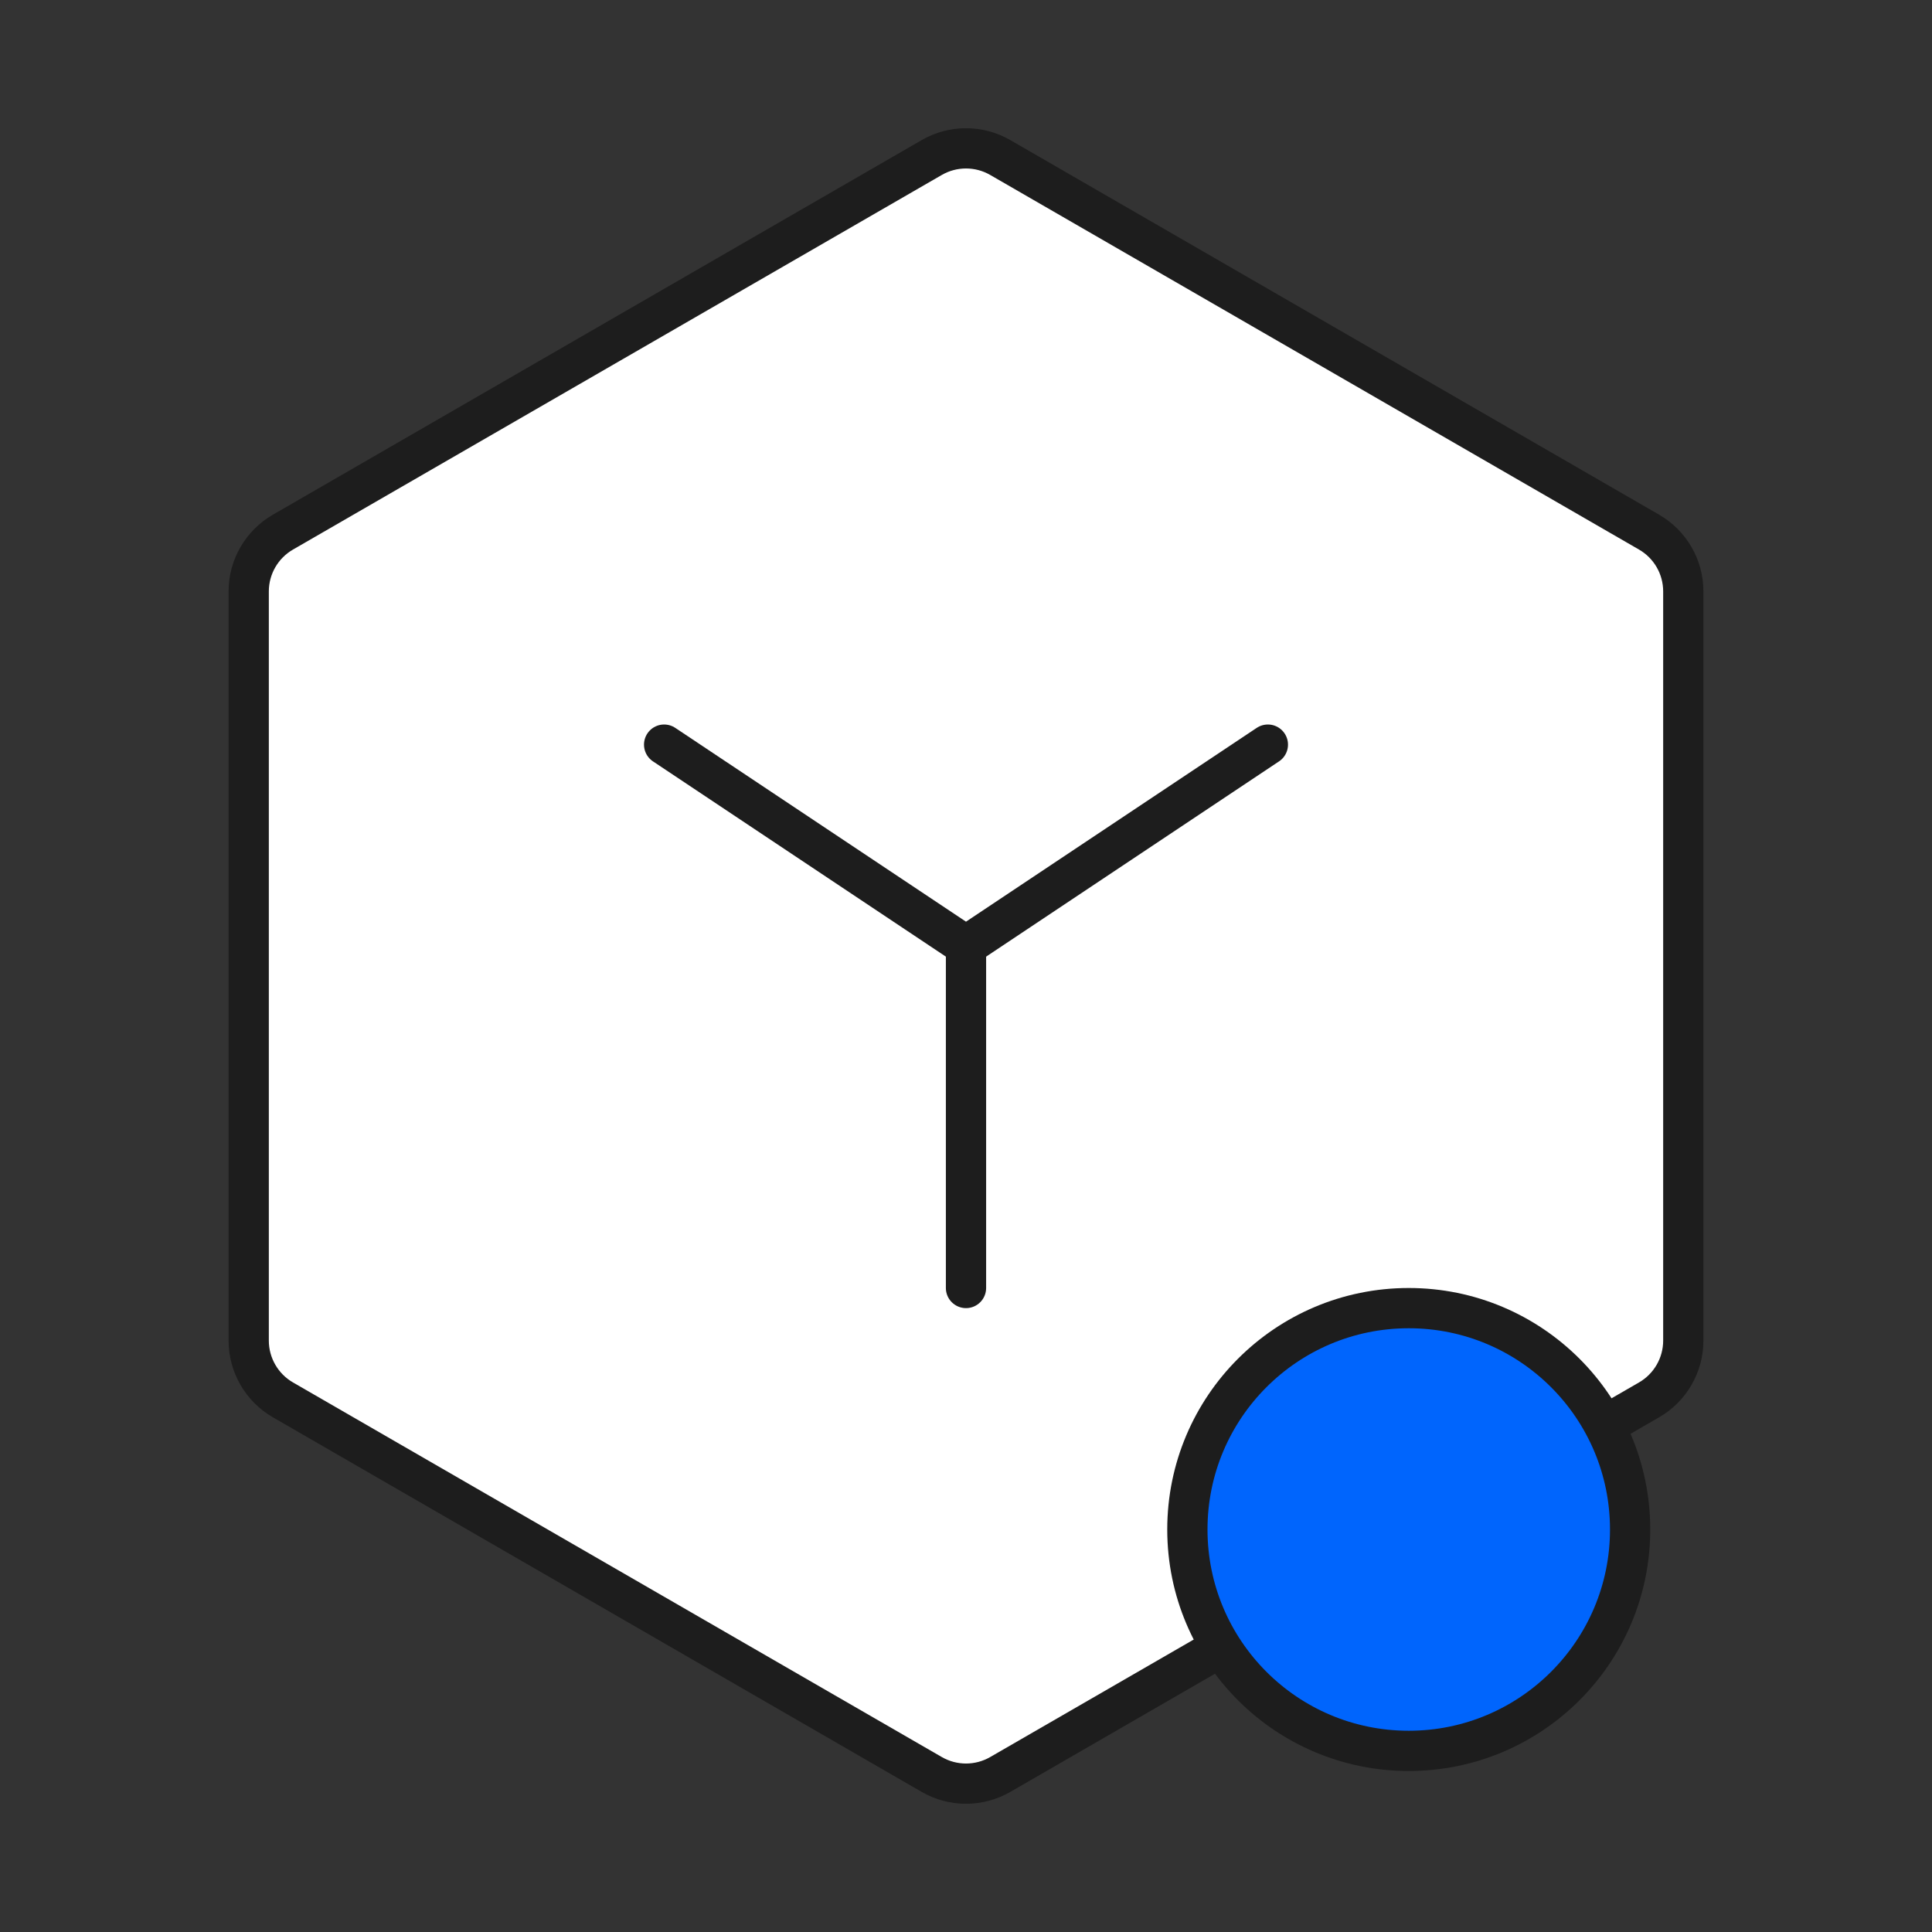
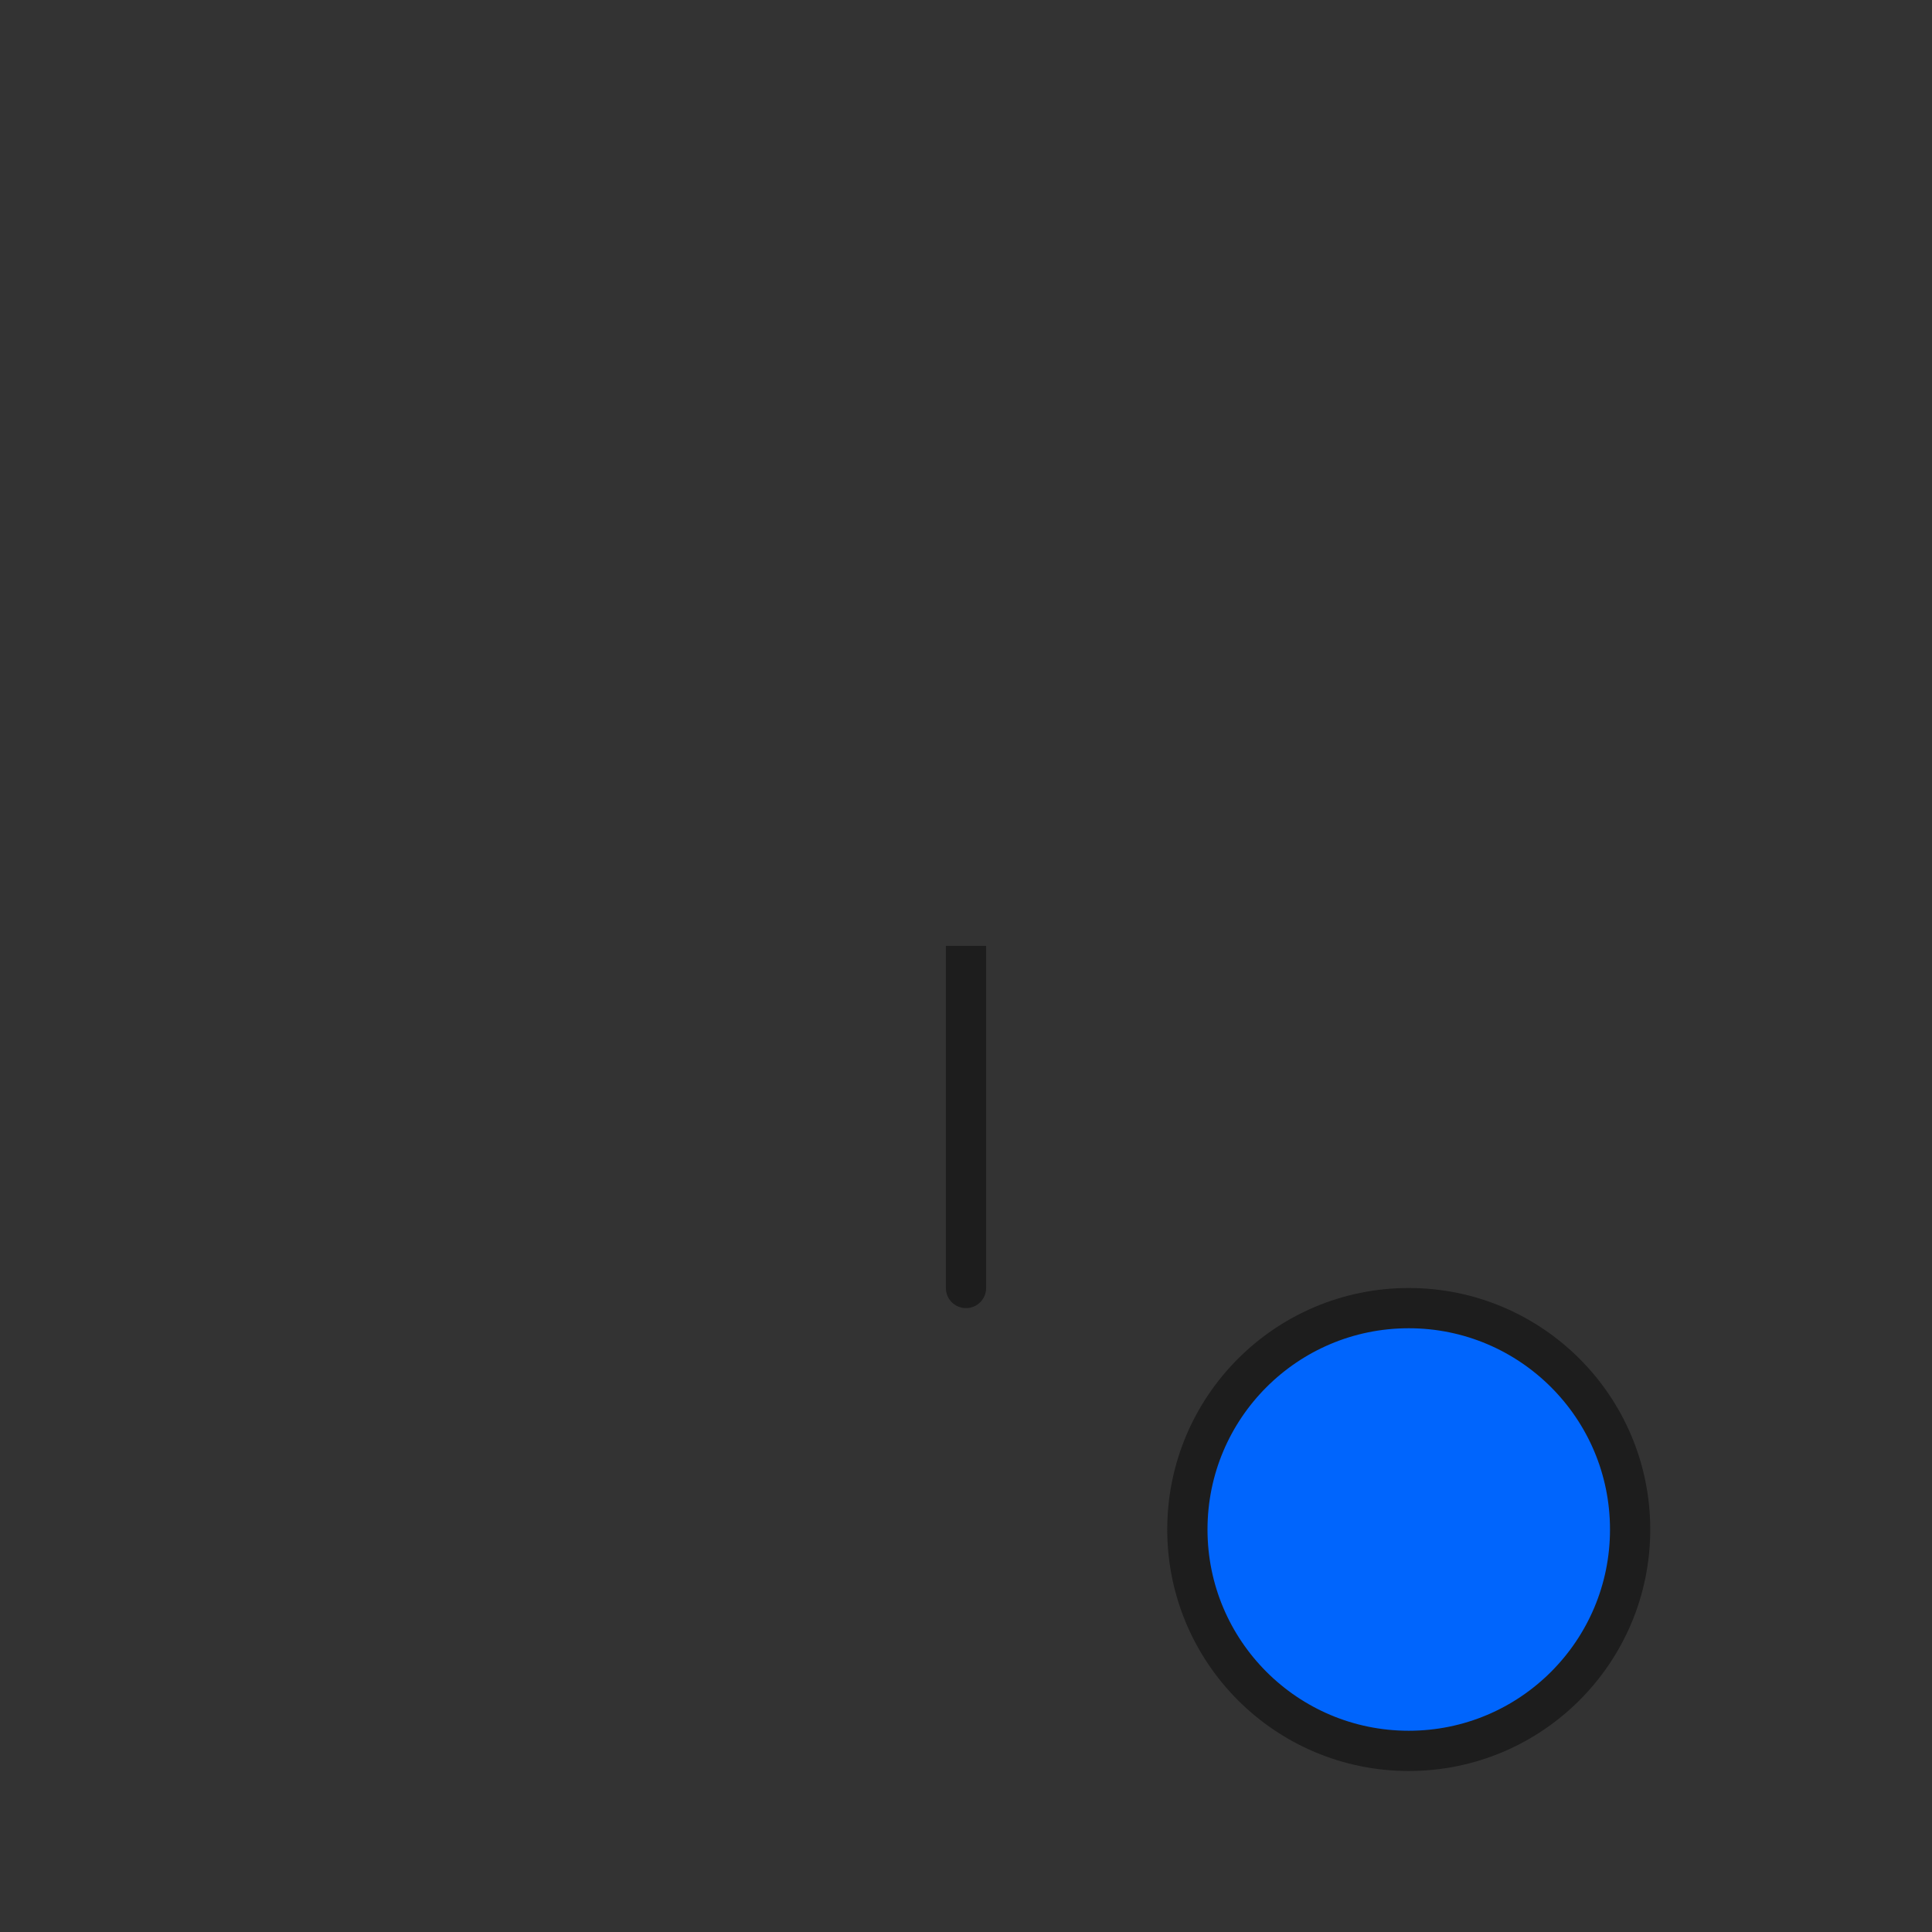
<svg xmlns="http://www.w3.org/2000/svg" width="48" height="48" viewBox="0 0 48 48" fill="none">
  <rect x="0" y="0" width="48" height="48" fill="#333333" stroke="none" />
-   <path d="M24.85 3.913C24.324 3.61 23.676 3.61 23.15 3.913L7.029 13.221C6.504 13.524 6.179 14.085 6.179 14.693V33.307C6.179 33.914 6.504 34.476 7.029 34.779L23.15 44.087C23.676 44.39 24.324 44.39 24.85 44.087L40.971 34.779C41.496 34.476 41.821 33.914 41.821 33.307V14.693C41.821 14.085 41.496 13.524 40.971 13.221L24.85 3.913Z" fill="white" stroke="#1D1D1D" stroke-linejoin="round" />
  <circle cx="35" cy="38" r="5.5" fill="#0065FD" stroke="#1D1D1D" stroke-linejoin="round" />
-   <path d="M16.5 18.5L24 23.5L31.5 18.5" stroke="#1D1D1D" stroke-linecap="round" stroke-linejoin="round" />
-   <path d="M23.5 32C23.5 32.276 23.724 32.5 24 32.5C24.276 32.5 24.5 32.276 24.5 32L23.5 32ZM23.5 23.5L23.5 32L24.5 32L24.5 23.5L23.5 23.5Z" fill="#1D1D1D" />
+   <path d="M23.5 32C23.5 32.276 23.724 32.5 24 32.5C24.276 32.5 24.5 32.276 24.5 32L23.5 32ZM23.5 23.5L23.5 32L24.5 32L24.5 23.5L23.5 23.5" fill="#1D1D1D" />
</svg>